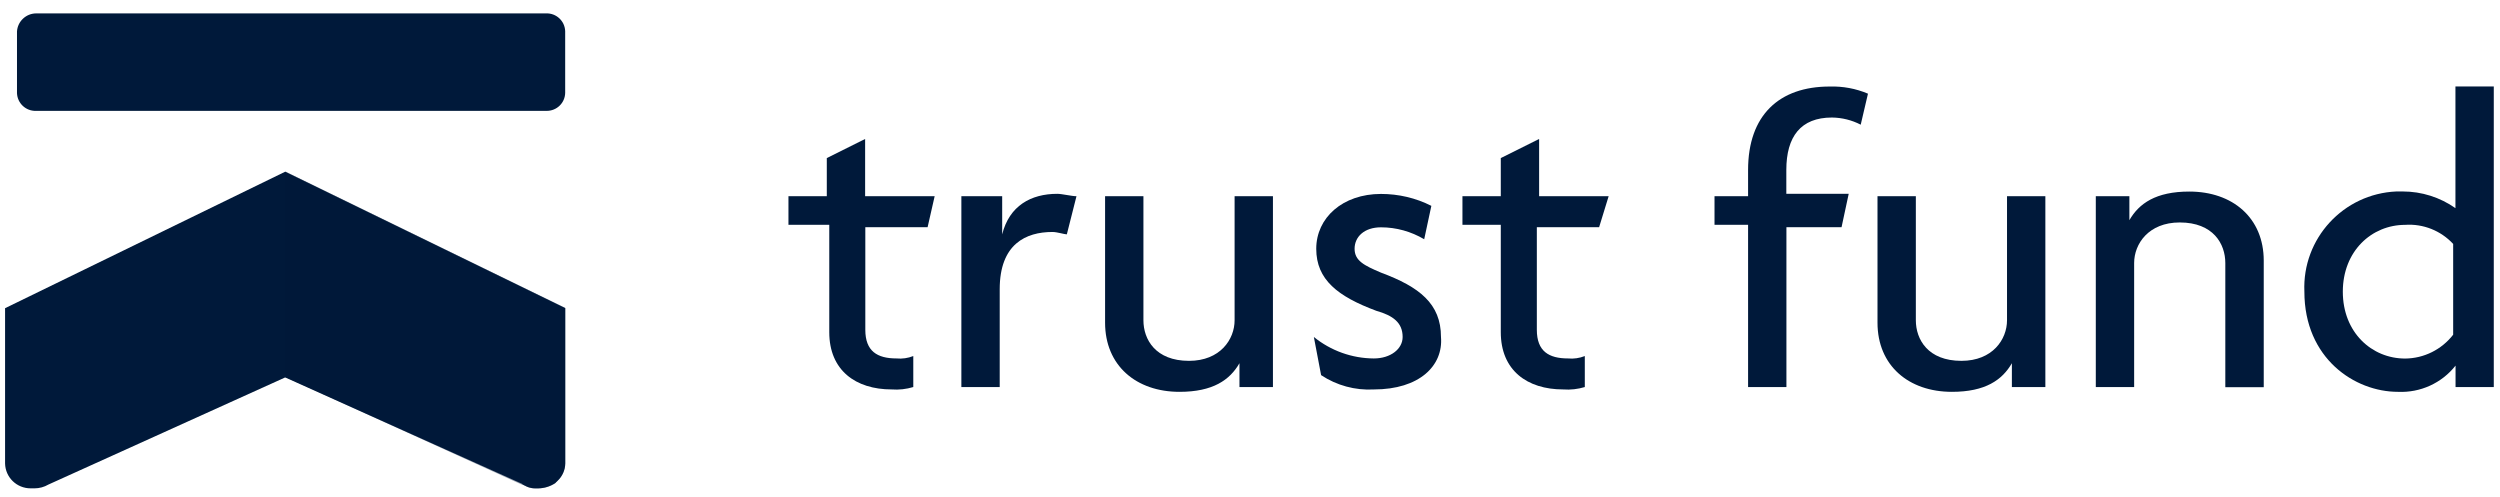
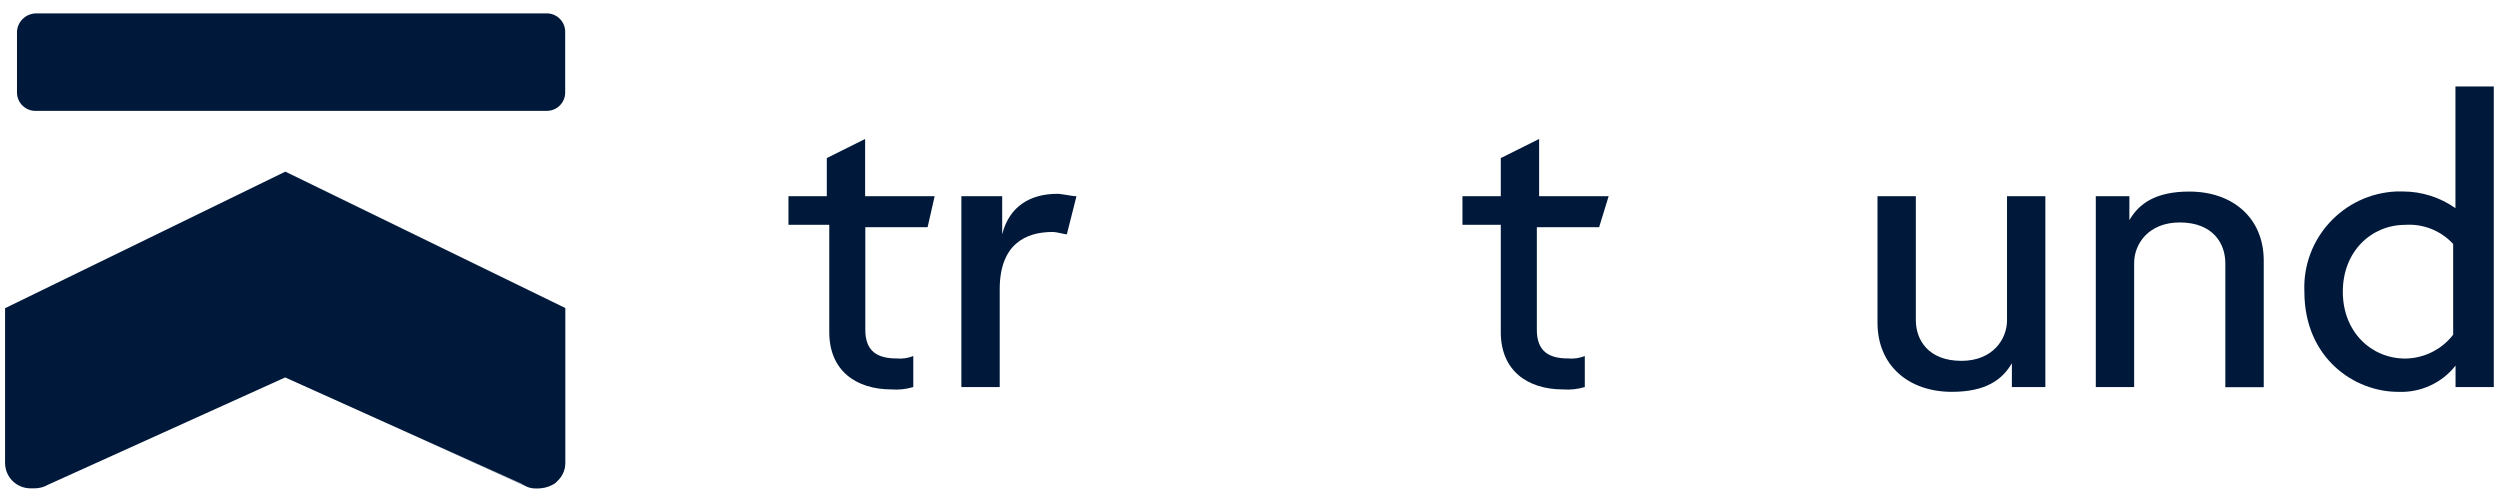
<svg xmlns="http://www.w3.org/2000/svg" width="181" height="36" viewBox="0 0 181 36" fill="none">
  <g clip-path="url(#clip0_609_32973)">
    <g clip-path="url(#clip1_609_32973)">
      <g clip-path="url(#clip2_609_32973)">
        <path d="M39.538 8.027H2.611C1.879 8.054 1.258 7.481 1.23 6.742C1.23 6.735 1.23 6.728 1.23 6.721V2.275C1.278 1.55 1.879 0.977 2.611 0.97H39.538C40.27 0.942 40.892 1.515 40.919 2.254C40.919 2.261 40.919 2.268 40.919 2.275V6.721C40.906 7.46 40.298 8.04 39.559 8.027C39.552 8.027 39.545 8.027 39.538 8.027Z" fill="#00193A" />
        <path d="M40.926 22.313V33.554C40.919 34.03 40.712 34.486 40.367 34.81L40.312 34.866L40.201 34.976C39.835 35.218 39.407 35.349 38.965 35.356H38.737C38.544 35.356 38.358 35.315 38.178 35.245L37.84 35.08L37.785 35.025L20.647 27.326L3.509 35.08C3.205 35.259 2.853 35.356 2.501 35.356H2.217C1.209 35.356 0.388 34.562 0.367 33.554V22.313L20.647 12.432L40.933 22.313H40.926Z" fill="#00193A" />
        <path opacity="0.39" d="M40.919 22.285V33.561C40.913 34.037 40.705 34.493 40.36 34.817L40.305 34.873C40.25 34.873 40.25 34.928 40.194 34.983C39.828 35.225 39.4 35.356 38.958 35.363H38.73C38.537 35.363 38.351 35.321 38.171 35.252L37.833 35.087H37.778L20.695 27.319H20.64V12.432H20.695L40.919 22.285Z" fill="#00193A" />
        <path d="M67.165 16.45H62.649V23.879C62.649 25.433 63.519 25.951 64.907 25.951C65.321 25.992 65.735 25.93 66.122 25.778V28.022C65.618 28.174 65.086 28.236 64.555 28.195C61.952 28.195 60.039 26.814 60.039 24.052V16.277H57.084V14.206H59.86V11.444L62.635 10.062V14.206H67.669L67.158 16.45H67.165Z" fill="#00193A" />
        <path d="M77.239 16.968C77.067 16.968 76.542 16.795 76.197 16.795C74.284 16.795 72.379 17.658 72.379 20.938V28.023H69.603V14.206H72.558V16.968C73.076 14.896 74.643 14.033 76.549 14.033C76.894 14.033 77.591 14.206 77.937 14.206L77.239 16.968Z" fill="#00193A" />
-         <path d="M89.737 28.024V26.297C89.04 27.506 87.824 28.369 85.394 28.369C82.266 28.369 80.008 26.47 80.008 23.363V14.207H82.784V23.19C82.784 24.571 83.654 26.125 86.085 26.125C88.342 26.125 89.385 24.571 89.385 23.19V14.207H92.161V28.024H89.737Z" fill="#00193A" />
-         <path d="M99.466 28.196C98.113 28.272 96.773 27.906 95.648 27.16L95.123 24.398C96.352 25.393 97.885 25.945 99.466 25.952C100.682 25.952 101.551 25.262 101.551 24.398C101.551 23.363 100.861 22.845 99.639 22.5C96.863 21.464 95.296 20.256 95.296 18.011C95.296 15.767 97.208 14.041 99.984 14.041C101.248 14.041 102.504 14.331 103.63 14.904L103.112 17.321C102.166 16.762 101.089 16.458 99.984 16.458C98.769 16.458 98.072 17.148 98.072 18.011C98.072 18.875 98.762 19.22 99.984 19.738C102.76 20.773 104.327 21.982 104.327 24.398C104.5 26.477 102.767 28.196 99.466 28.196Z" fill="#00193A" />
        <path d="M115.782 16.45H111.267V23.879C111.267 25.433 112.136 25.951 113.524 25.951C113.938 25.992 114.353 25.93 114.74 25.778V28.022C114.235 28.174 113.704 28.236 113.172 28.195C110.569 28.195 108.657 26.814 108.657 24.052V16.277H105.881V14.206H108.657V11.444L111.432 10.062V14.206H116.466L115.776 16.45H115.782Z" fill="#00193A" />
-         <path d="M134.716 9.027C134.074 8.695 133.356 8.516 132.631 8.509C130.373 8.509 129.33 9.89 129.33 12.306V14.033H133.846L133.328 16.449H129.337V28.022H126.561V16.277H124.131V14.205H126.561V12.306C126.561 8.336 128.819 6.265 132.465 6.265C133.418 6.237 134.364 6.41 135.241 6.782L134.716 9.027Z" fill="#00193A" />
        <path d="M145.66 28.024V26.297C144.963 27.506 143.747 28.369 141.317 28.369C138.189 28.369 135.931 26.47 135.931 23.363V14.207H138.707V23.19C138.707 24.571 139.577 26.125 142.007 26.125C144.265 26.125 145.308 24.571 145.308 23.19V14.207H148.084V28.024H145.66Z" fill="#00193A" />
        <path d="M161.113 28.024V19.041C161.113 17.66 160.243 16.106 157.813 16.106C155.554 16.106 154.512 17.66 154.512 19.041V28.024H151.736V14.207H154.167V15.941C154.864 14.732 156.079 13.869 158.51 13.869C161.638 13.869 163.895 15.768 163.895 18.875V28.031H161.113V28.024Z" fill="#00193A" />
        <path d="M177.782 28.024V26.47C176.78 27.741 175.227 28.445 173.611 28.369C170.483 28.369 166.837 25.953 166.837 21.112C166.672 17.273 169.655 14.028 173.5 13.862C173.653 13.862 173.804 13.855 173.956 13.862C175.323 13.862 176.656 14.283 177.774 15.07V6.26H180.55V28.024H177.774H177.782ZM177.609 17.66C176.718 16.7 175.441 16.189 174.136 16.279C171.706 16.279 169.62 18.178 169.62 21.119C169.62 24.061 171.706 25.959 174.136 25.959C175.496 25.946 176.773 25.31 177.609 24.233V17.667V17.66Z" fill="#00193A" />
      </g>
    </g>
  </g>
  <defs>
    <clipPath id="clip0_609_32973">
      <rect width="180.269" height="34.507" fill="white" transform="translate(0.365 0.969)" />
    </clipPath>
    <clipPath id="clip1_609_32973">
      <rect width="180.269" height="34.507" fill="white" transform="translate(0.365 0.969)" />
    </clipPath>
    <clipPath id="clip2_609_32973">
      <rect width="180.267" height="34.507" fill="white" transform="translate(0.367 0.969)" />
    </clipPath>
  </defs>
</svg>